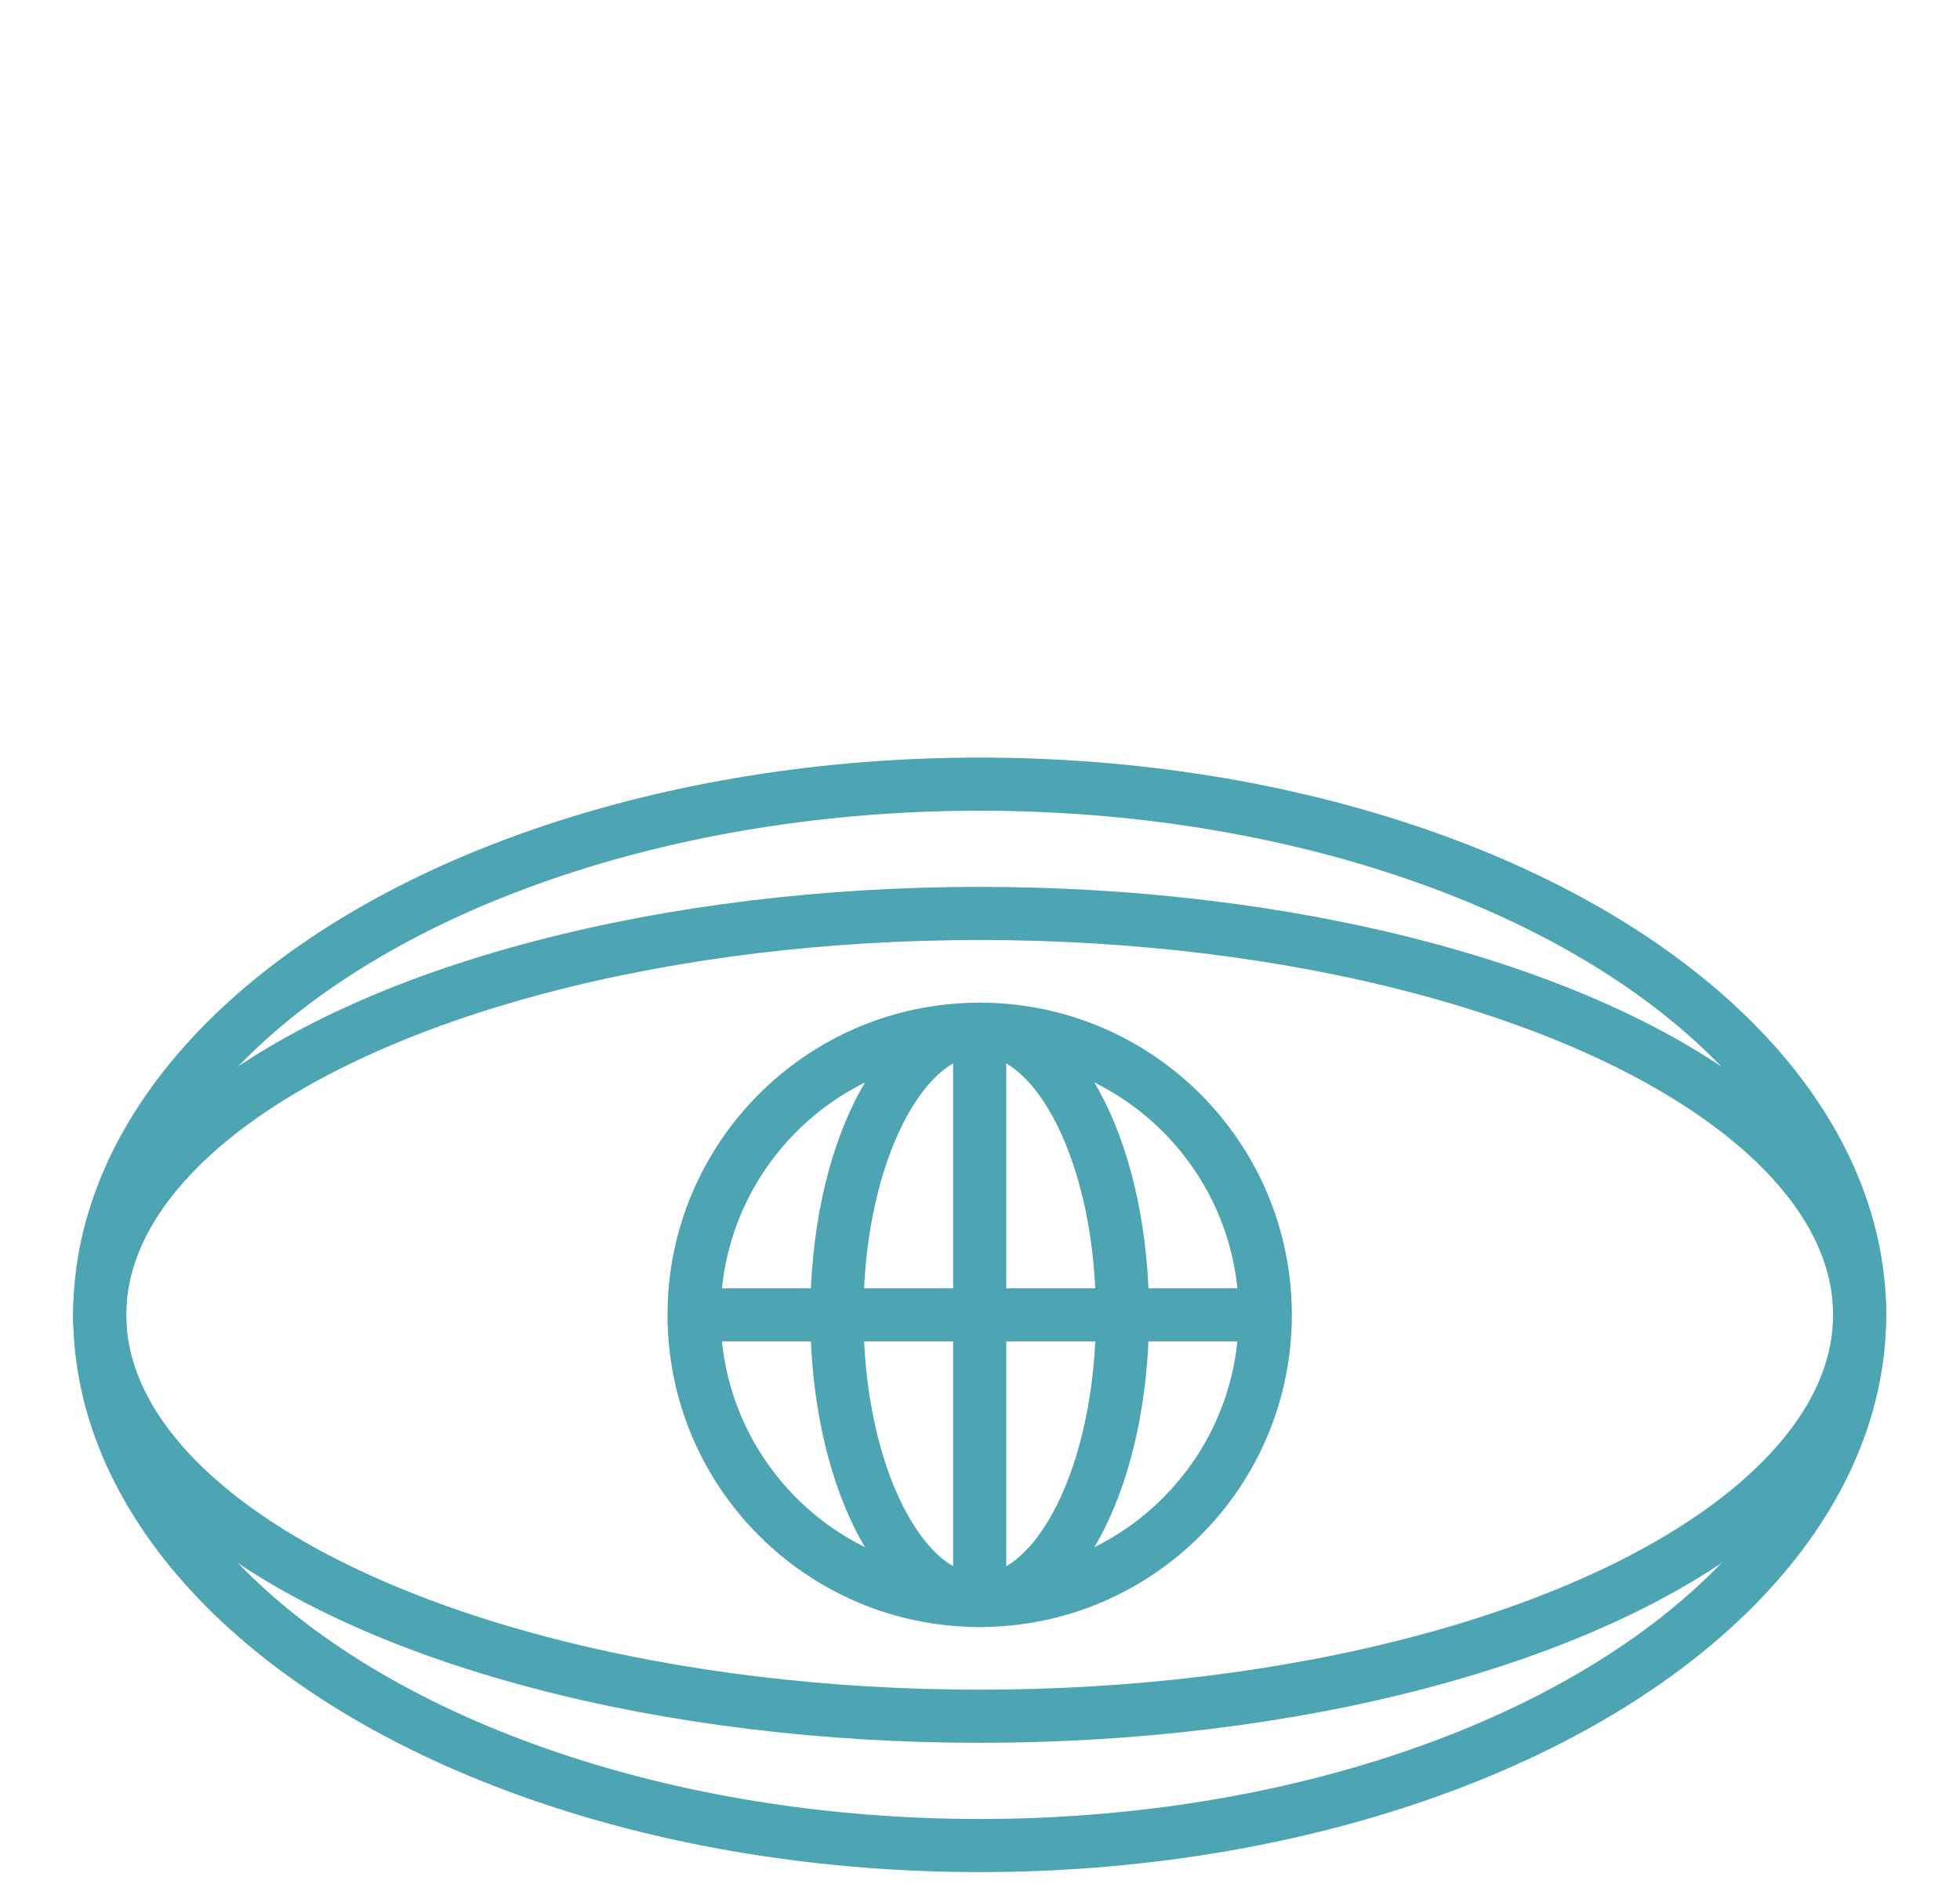
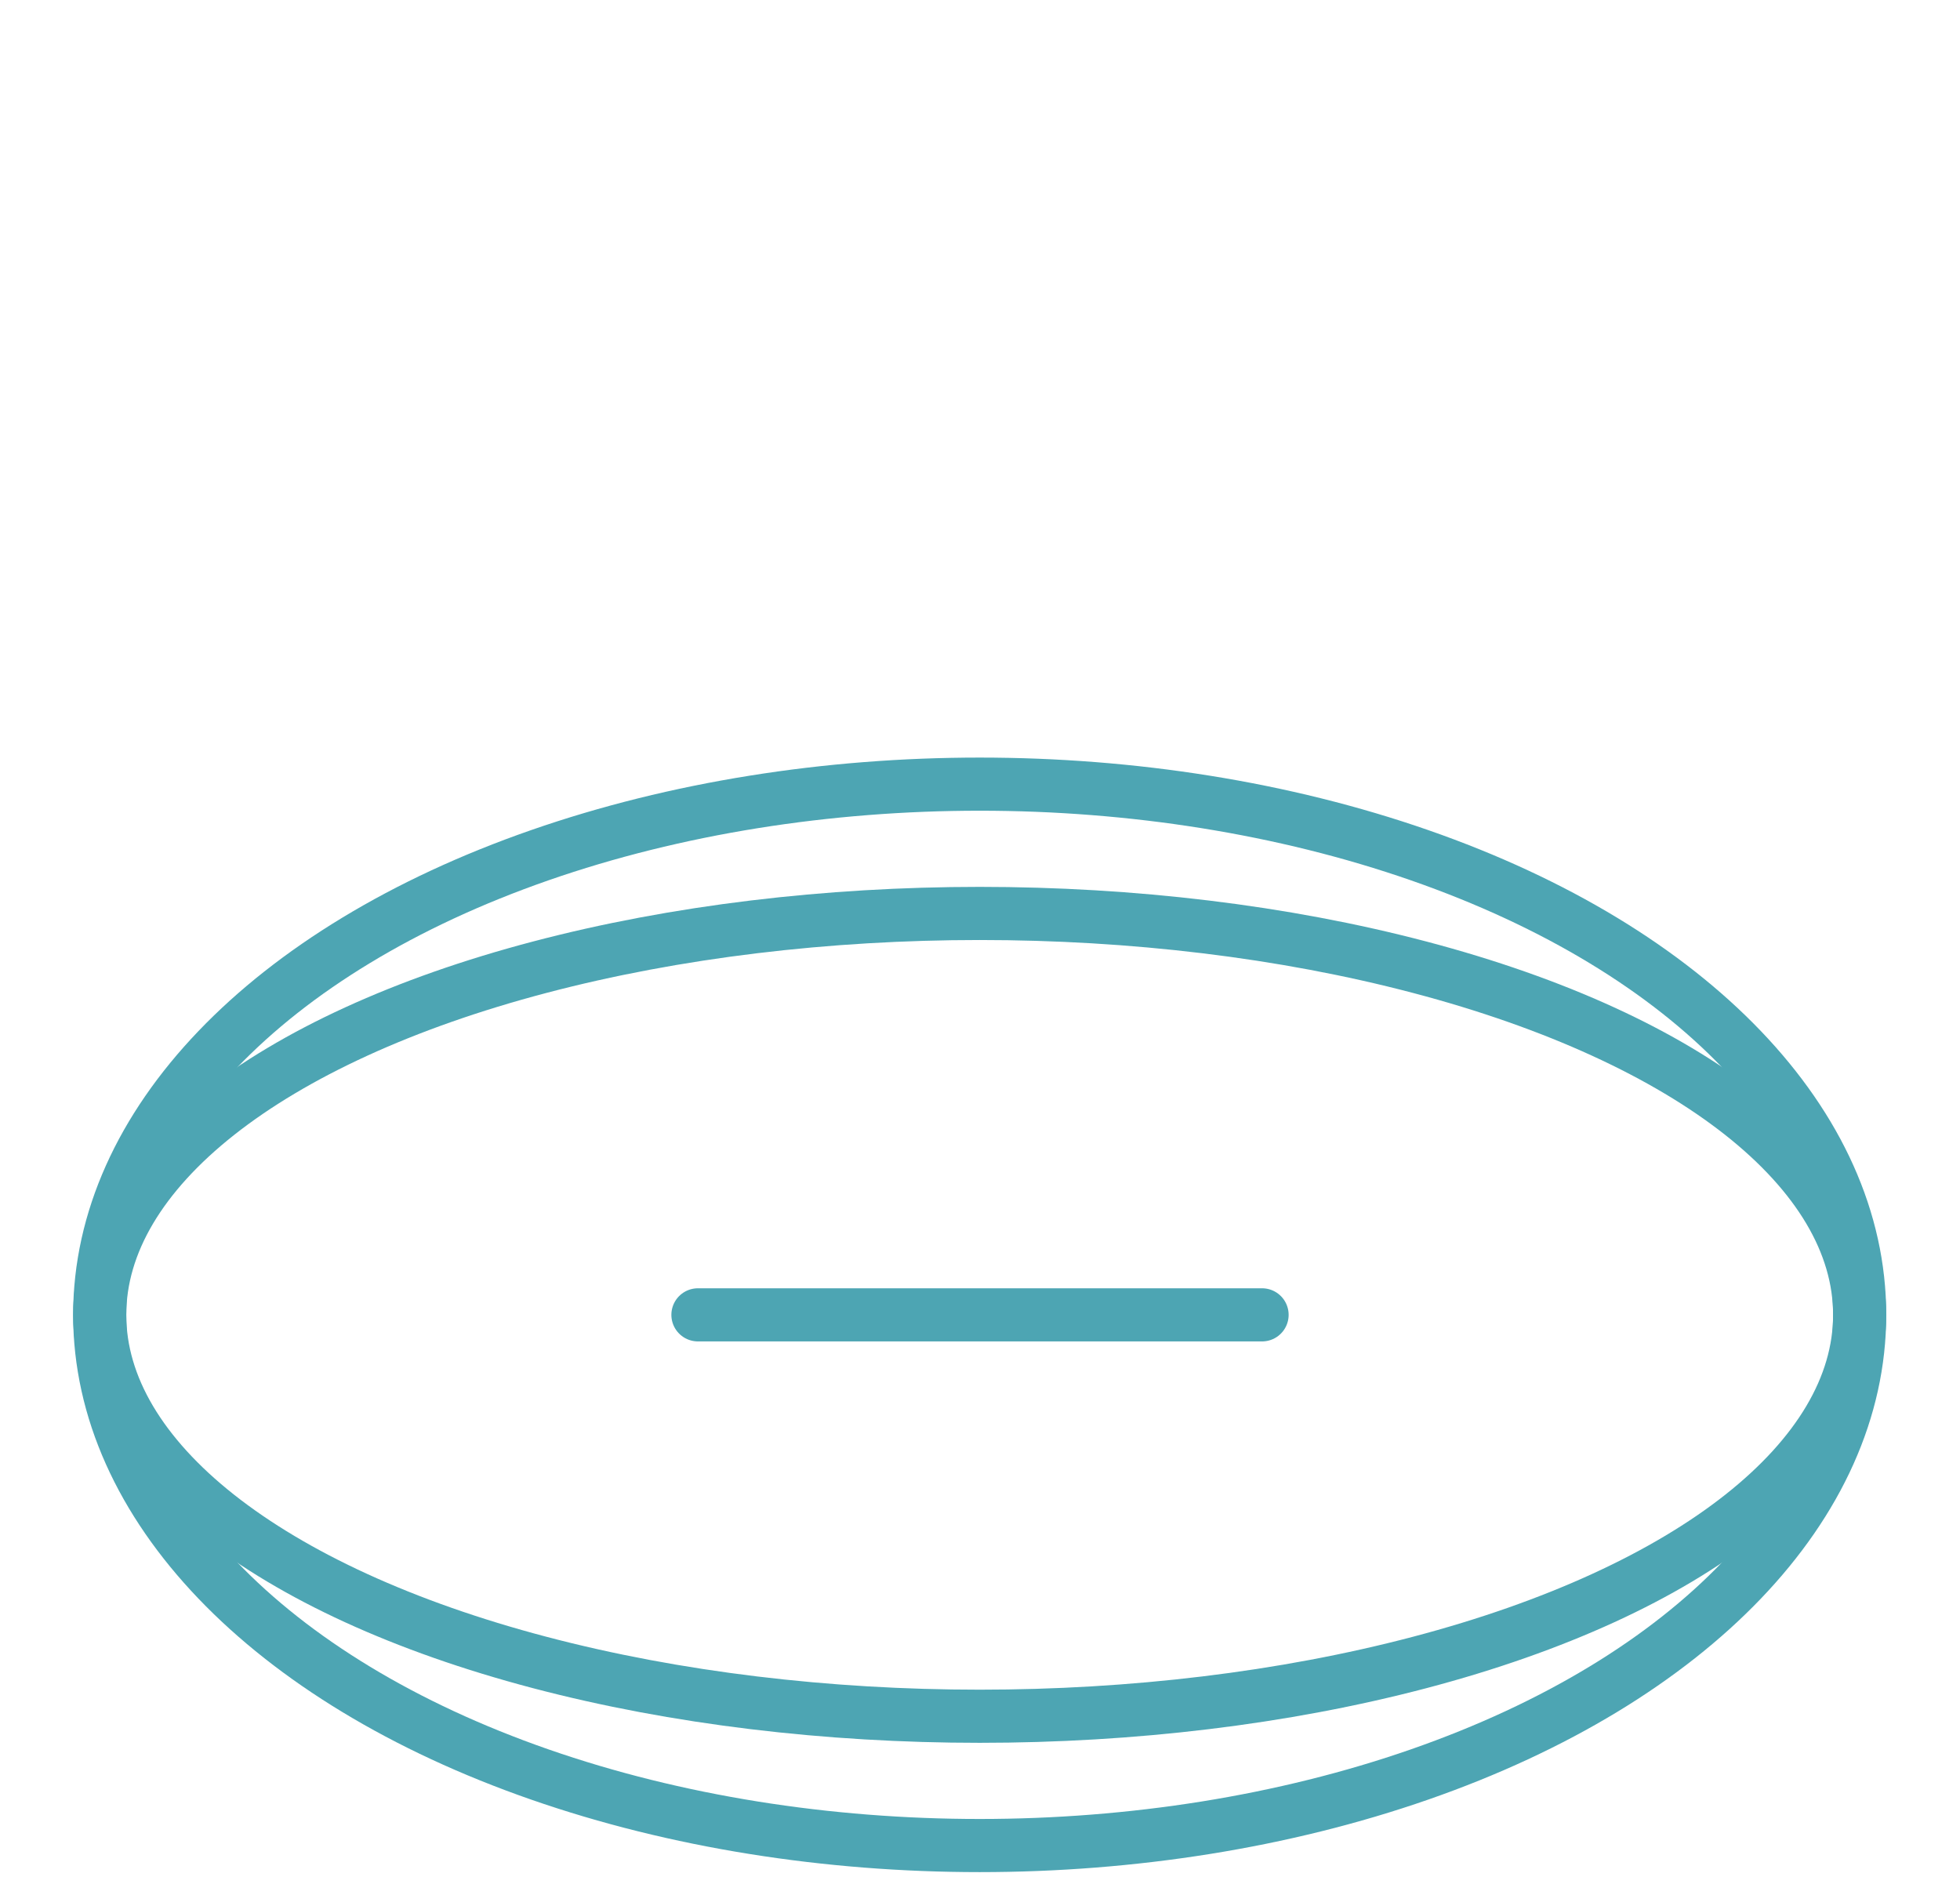
<svg xmlns="http://www.w3.org/2000/svg" version="1.1" id="Accountability" x="0px" y="0px" viewBox="0 0 304.7 292.9" style="enable-background:new 0 0 304.7 292.9;" xml:space="preserve">
  <style type="text/css">
	.st0{fill:none;stroke:#4DA5B3;stroke-width:6;stroke-linecap:round;stroke-linejoin:round;}
	.st1{fill:none;stroke:#4DA5B3;stroke-width:8.26;stroke-linecap:round;stroke-linejoin:round;}
	.st2{fill:none;stroke:#4DA5B3;stroke-width:5;stroke-linecap:round;stroke-linejoin:round;}
	.st3{fill:#4DA5B3;}
	.st4{fill:none;stroke:#4DA5B3;stroke-width:3;stroke-linecap:round;stroke-linejoin:round;}
	.st5{fill:none;stroke:#4DA5B3;stroke-width:8.34;stroke-linecap:round;stroke-linejoin:round;}
	.st6{fill:none;stroke:#4DA5B3;stroke-width:8.38;stroke-linecap:round;stroke-linejoin:round;}
</style>
  <g>
    <ellipse class="st1" cx="152.3" cy="204.4" rx="136.8" ry="82.5" />
    <ellipse class="st1" cx="152.3" cy="204.4" rx="136.8" ry="62.4" />
-     <circle class="st1" cx="152.3" cy="204.4" r="44.4" />
-     <path class="st1" d="M174.5,204.4c0,24.5-9.9,44.4-22.2,44.4s-22.2-19.9-22.2-44.4s9.9-44.4,22.2-44.4S174.5,179.9,174.5,204.4z" />
-     <line class="st1" x1="152.3" y1="162.4" x2="152.3" y2="246.3" />
    <line class="st1" x1="108.5" y1="204.4" x2="196.2" y2="204.4" />
  </g>
</svg>